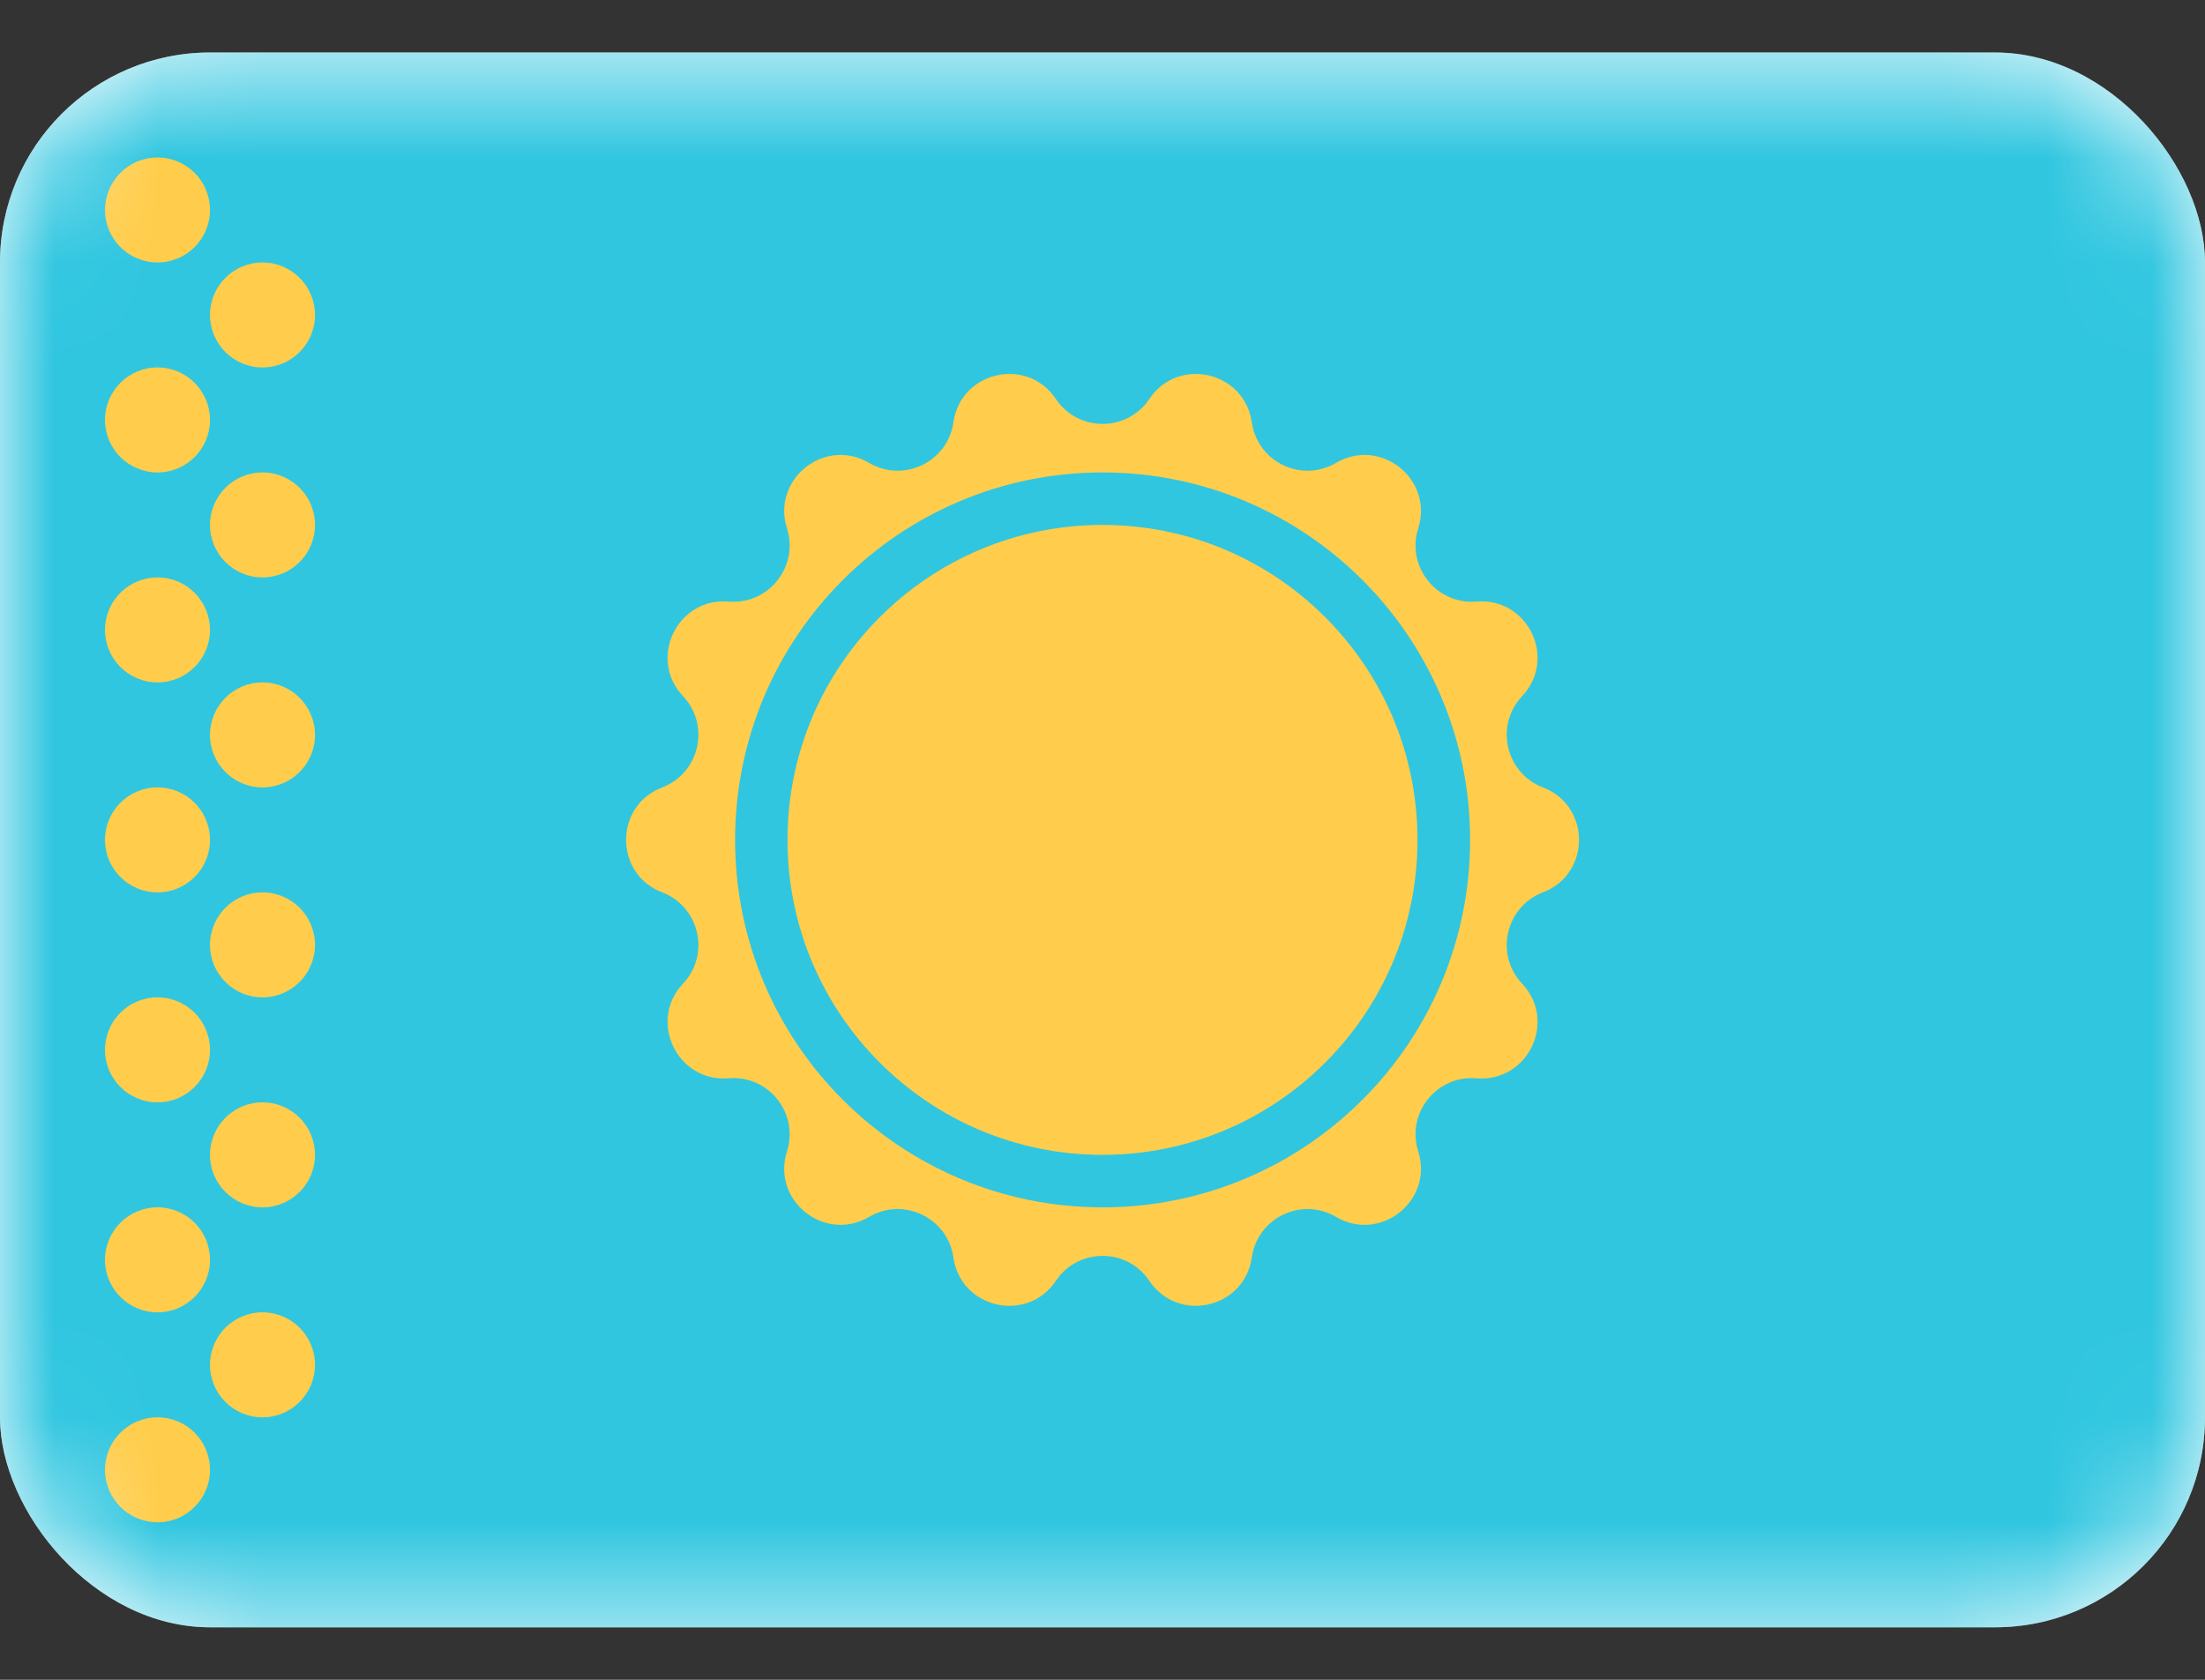
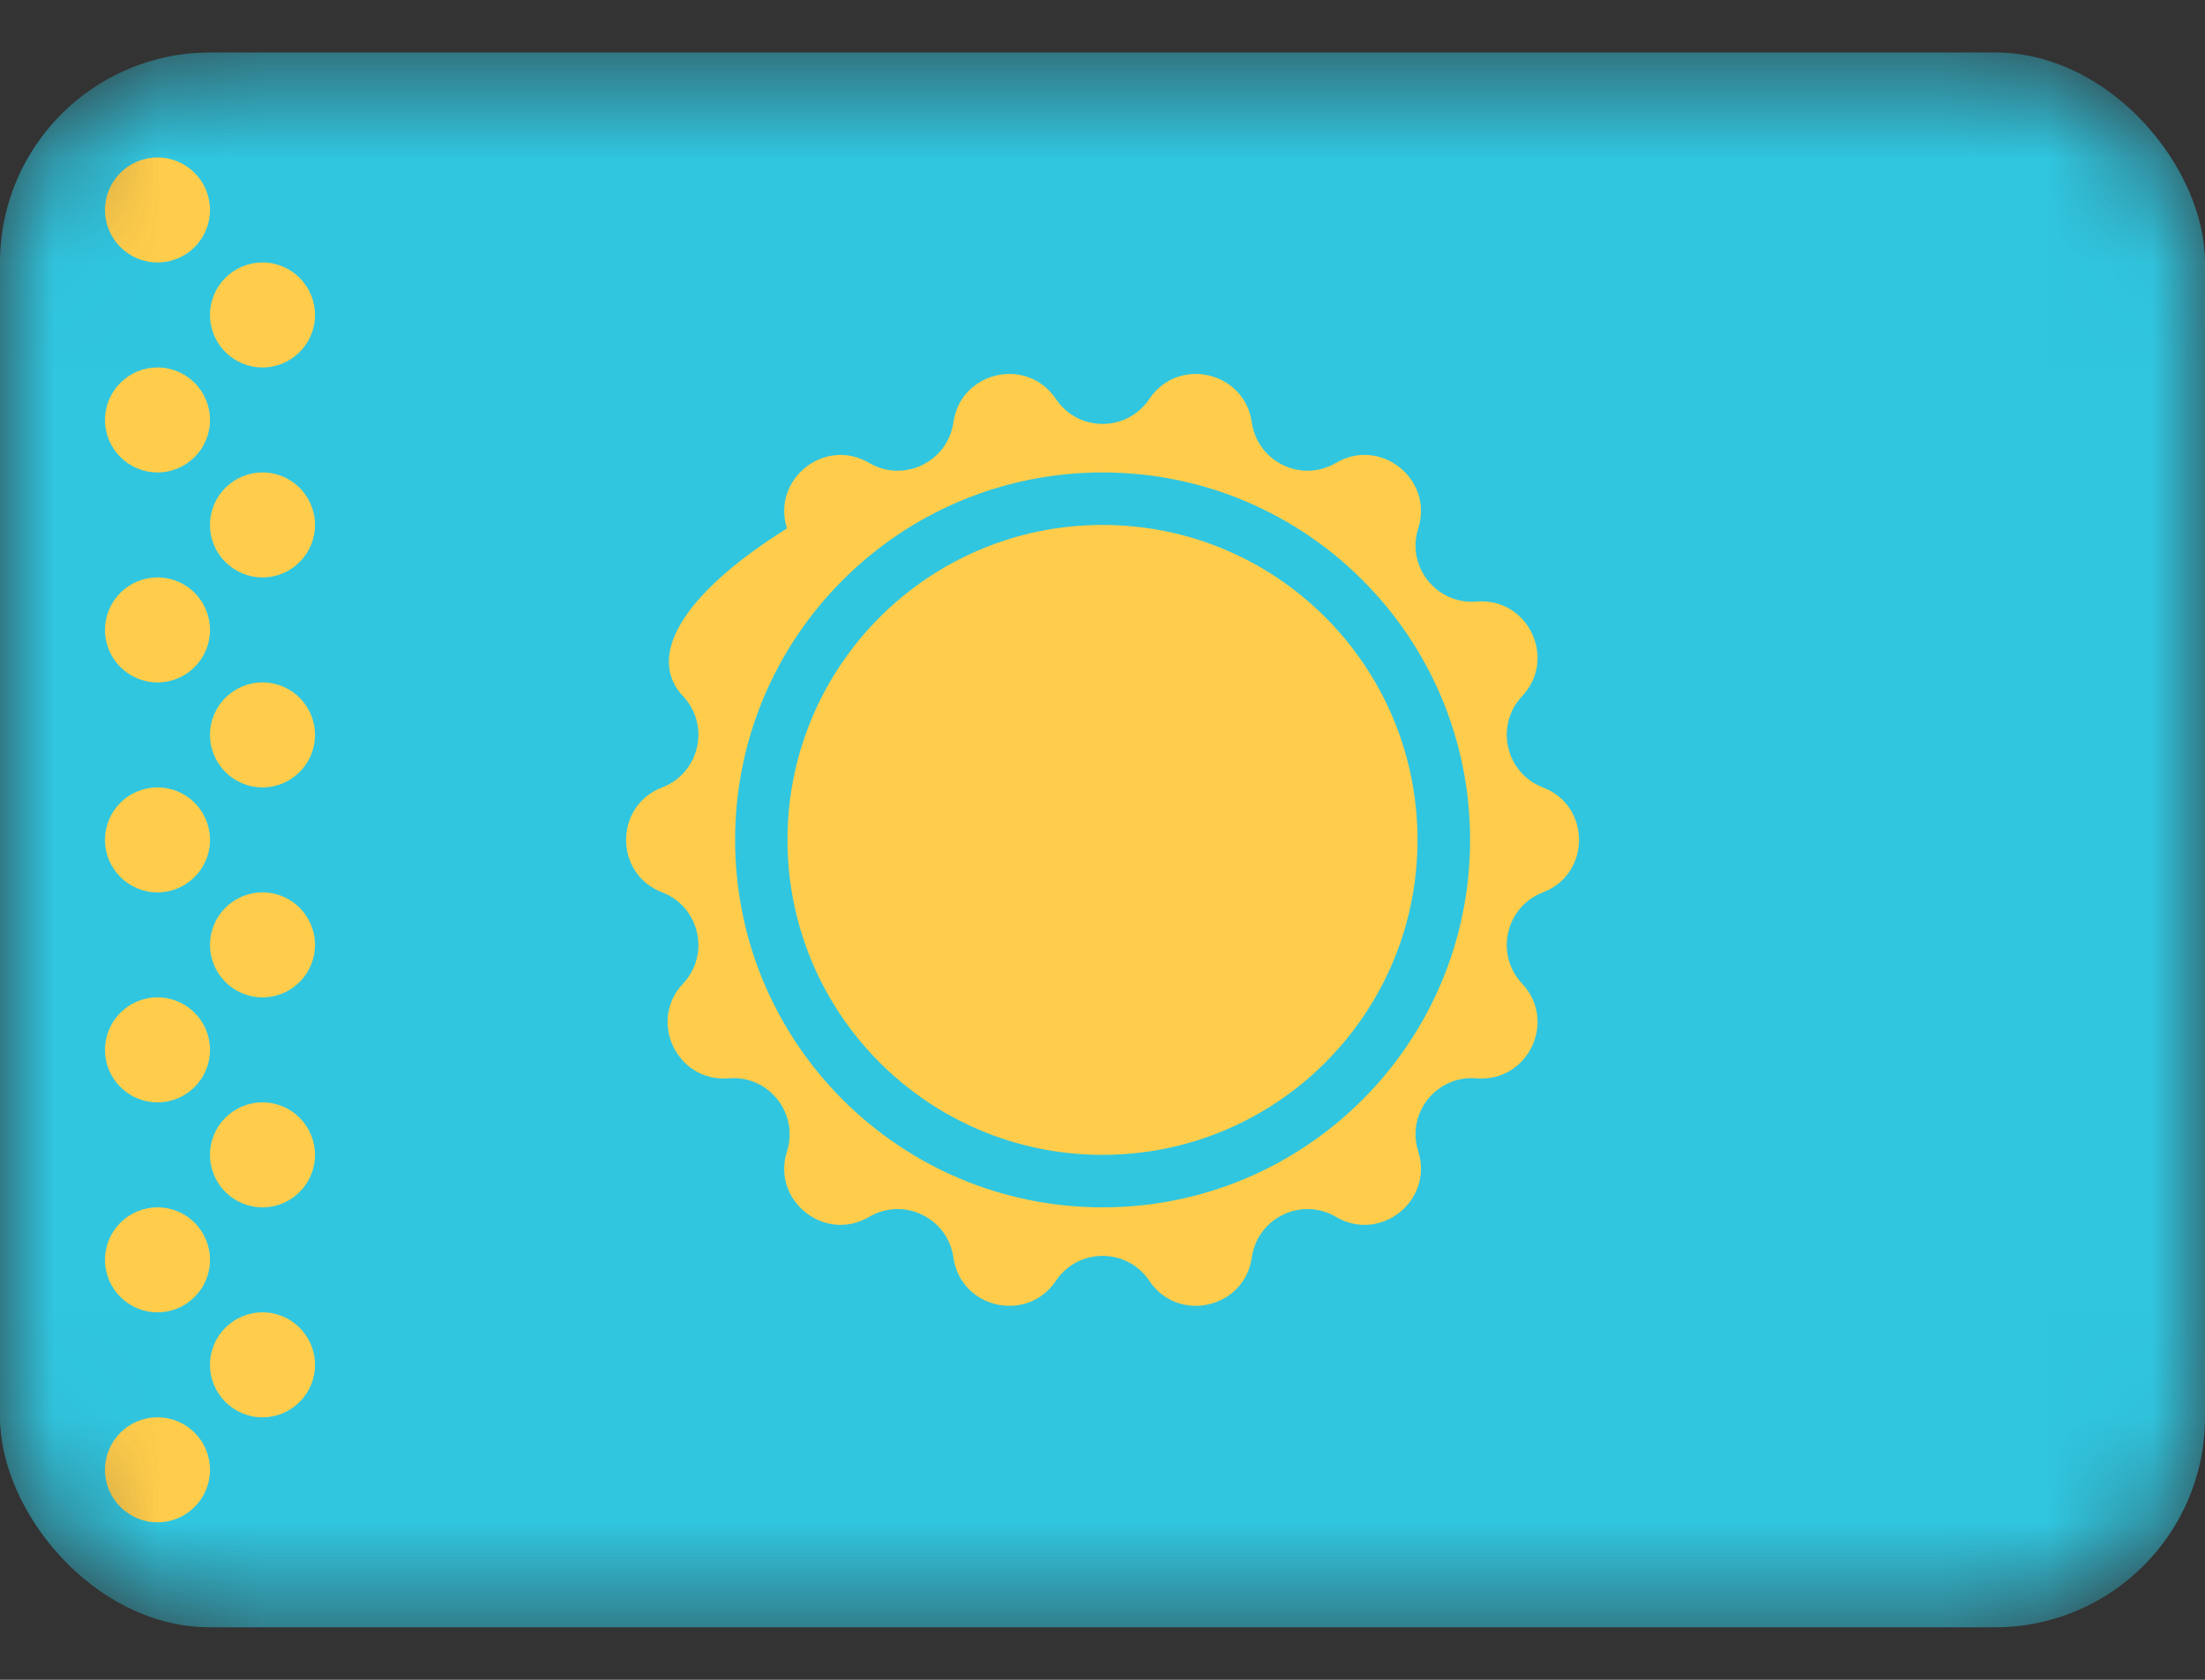
<svg xmlns="http://www.w3.org/2000/svg" width="21" height="16" viewBox="0 0 21 16" fill="none">
  <rect x="0" y="0" width="21" height="16" fill="#333333" stroke="none" />
-   <rect y="0.5" width="21" height="15" rx="2" fill="white" />
  <mask id="mask0_1079_32279" style="mask-type:luminance" maskUnits="userSpaceOnUse" x="0" y="0" width="21" height="16">
    <rect y="0.5" width="21" height="15" rx="2" fill="white" />
  </mask>
  <g mask="url(#mask0_1079_32279)">
    <rect y="0.5" width="21" height="15" rx="2" fill="#30C6E0" />
    <circle cx="10.5" cy="8" r="3" fill="#FFCD4B" />
-     <path fill-rule="evenodd" clip-rule="evenodd" d="M9.08 11.977C9.149 12.464 9.782 12.608 10.056 12.2C10.268 11.883 10.734 11.883 10.946 12.2C11.22 12.608 11.852 12.464 11.922 11.977C11.976 11.6 12.395 11.397 12.724 11.591C13.148 11.84 13.655 11.435 13.507 10.967C13.391 10.603 13.682 10.239 14.062 10.271C14.552 10.311 14.833 9.726 14.496 9.369C14.235 9.091 14.338 8.637 14.694 8.5C15.153 8.325 15.153 7.675 14.694 7.5C14.338 7.363 14.235 6.909 14.496 6.631C14.833 6.274 14.552 5.689 14.062 5.73C13.682 5.761 13.391 5.397 13.507 5.033C13.655 4.565 13.148 4.16 12.724 4.409C12.395 4.603 11.976 4.4 11.922 4.023C11.852 3.536 11.22 3.392 10.946 3.8C10.734 4.117 10.268 4.117 10.056 3.8C9.782 3.392 9.149 3.536 9.08 4.023C9.026 4.4 8.606 4.603 8.277 4.409C7.854 4.16 7.346 4.565 7.495 5.033C7.61 5.397 7.32 5.761 6.94 5.73C6.45 5.689 6.168 6.274 6.505 6.631C6.767 6.909 6.663 7.363 6.307 7.5C5.848 7.675 5.848 8.325 6.307 8.5C6.663 8.637 6.767 9.091 6.505 9.369C6.168 9.726 6.45 10.311 6.94 10.271C7.32 10.239 7.61 10.603 7.495 10.967C7.346 11.435 7.854 11.84 8.277 11.591C8.606 11.397 9.026 11.6 9.08 11.977ZM10.501 11.5C12.434 11.5 14.001 9.933 14.001 8C14.001 6.067 12.434 4.5 10.501 4.5C8.568 4.5 7.001 6.067 7.001 8C7.001 9.933 8.568 11.5 10.501 11.5Z" fill="#FFCD4B" />
+     <path fill-rule="evenodd" clip-rule="evenodd" d="M9.08 11.977C9.149 12.464 9.782 12.608 10.056 12.2C10.268 11.883 10.734 11.883 10.946 12.2C11.22 12.608 11.852 12.464 11.922 11.977C11.976 11.6 12.395 11.397 12.724 11.591C13.148 11.84 13.655 11.435 13.507 10.967C13.391 10.603 13.682 10.239 14.062 10.271C14.552 10.311 14.833 9.726 14.496 9.369C14.235 9.091 14.338 8.637 14.694 8.5C15.153 8.325 15.153 7.675 14.694 7.5C14.338 7.363 14.235 6.909 14.496 6.631C14.833 6.274 14.552 5.689 14.062 5.73C13.682 5.761 13.391 5.397 13.507 5.033C13.655 4.565 13.148 4.16 12.724 4.409C12.395 4.603 11.976 4.4 11.922 4.023C11.852 3.536 11.22 3.392 10.946 3.8C10.734 4.117 10.268 4.117 10.056 3.8C9.782 3.392 9.149 3.536 9.08 4.023C9.026 4.4 8.606 4.603 8.277 4.409C7.854 4.16 7.346 4.565 7.495 5.033C6.45 5.689 6.168 6.274 6.505 6.631C6.767 6.909 6.663 7.363 6.307 7.5C5.848 7.675 5.848 8.325 6.307 8.5C6.663 8.637 6.767 9.091 6.505 9.369C6.168 9.726 6.45 10.311 6.94 10.271C7.32 10.239 7.61 10.603 7.495 10.967C7.346 11.435 7.854 11.84 8.277 11.591C8.606 11.397 9.026 11.6 9.08 11.977ZM10.501 11.5C12.434 11.5 14.001 9.933 14.001 8C14.001 6.067 12.434 4.5 10.501 4.5C8.568 4.5 7.001 6.067 7.001 8C7.001 9.933 8.568 11.5 10.501 11.5Z" fill="#FFCD4B" />
    <path fill-rule="evenodd" clip-rule="evenodd" d="M1 2C1 1.724 1.224 1.5 1.5 1.5C1.776 1.5 2 1.724 2 2C2 2.276 1.776 2.5 1.5 2.5C1.224 2.5 1 2.276 1 2ZM1 4C1 3.724 1.224 3.5 1.5 3.5C1.776 3.5 2 3.724 2 4C2 4.276 1.776 4.5 1.5 4.5C1.224 4.5 1 4.276 1 4ZM1.5 5.5C1.224 5.5 1 5.724 1 6C1 6.276 1.224 6.5 1.5 6.5C1.776 6.5 2 6.276 2 6C2 5.724 1.776 5.5 1.5 5.5ZM1 8C1 7.724 1.224 7.5 1.5 7.5C1.776 7.5 2 7.724 2 8C2 8.276 1.776 8.5 1.5 8.5C1.224 8.5 1 8.276 1 8ZM1.5 9.5C1.224 9.5 1 9.724 1 10C1 10.276 1.224 10.5 1.5 10.5C1.776 10.5 2 10.276 2 10C2 9.724 1.776 9.5 1.5 9.5ZM1 12C1 11.724 1.224 11.5 1.5 11.5C1.776 11.5 2 11.724 2 12C2 12.276 1.776 12.5 1.5 12.5C1.224 12.5 1 12.276 1 12ZM1.5 13.5C1.224 13.5 1 13.724 1 14C1 14.276 1.224 14.5 1.5 14.5C1.776 14.5 2 14.276 2 14C2 13.724 1.776 13.5 1.5 13.5ZM2 13C2 12.724 2.224 12.5 2.5 12.5C2.776 12.5 3 12.724 3 13C3 13.276 2.776 13.5 2.5 13.5C2.224 13.5 2 13.276 2 13ZM2.5 10.5C2.224 10.5 2 10.724 2 11C2 11.276 2.224 11.5 2.5 11.5C2.776 11.5 3 11.276 3 11C3 10.724 2.776 10.5 2.5 10.5ZM2 9C2 8.724 2.224 8.5 2.5 8.5C2.776 8.5 3 8.724 3 9C3 9.276 2.776 9.5 2.5 9.5C2.224 9.5 2 9.276 2 9ZM2.5 6.5C2.224 6.5 2 6.724 2 7C2 7.276 2.224 7.5 2.5 7.5C2.776 7.5 3 7.276 3 7C3 6.724 2.776 6.5 2.5 6.5ZM2 5C2 4.724 2.224 4.5 2.5 4.5C2.776 4.5 3 4.724 3 5C3 5.276 2.776 5.5 2.5 5.5C2.224 5.5 2 5.276 2 5ZM2.5 2.5C2.224 2.5 2 2.724 2 3C2 3.276 2.224 3.5 2.5 3.5C2.776 3.5 3 3.276 3 3C3 2.724 2.776 2.5 2.5 2.5Z" fill="#FFCD4B" />
  </g>
</svg>